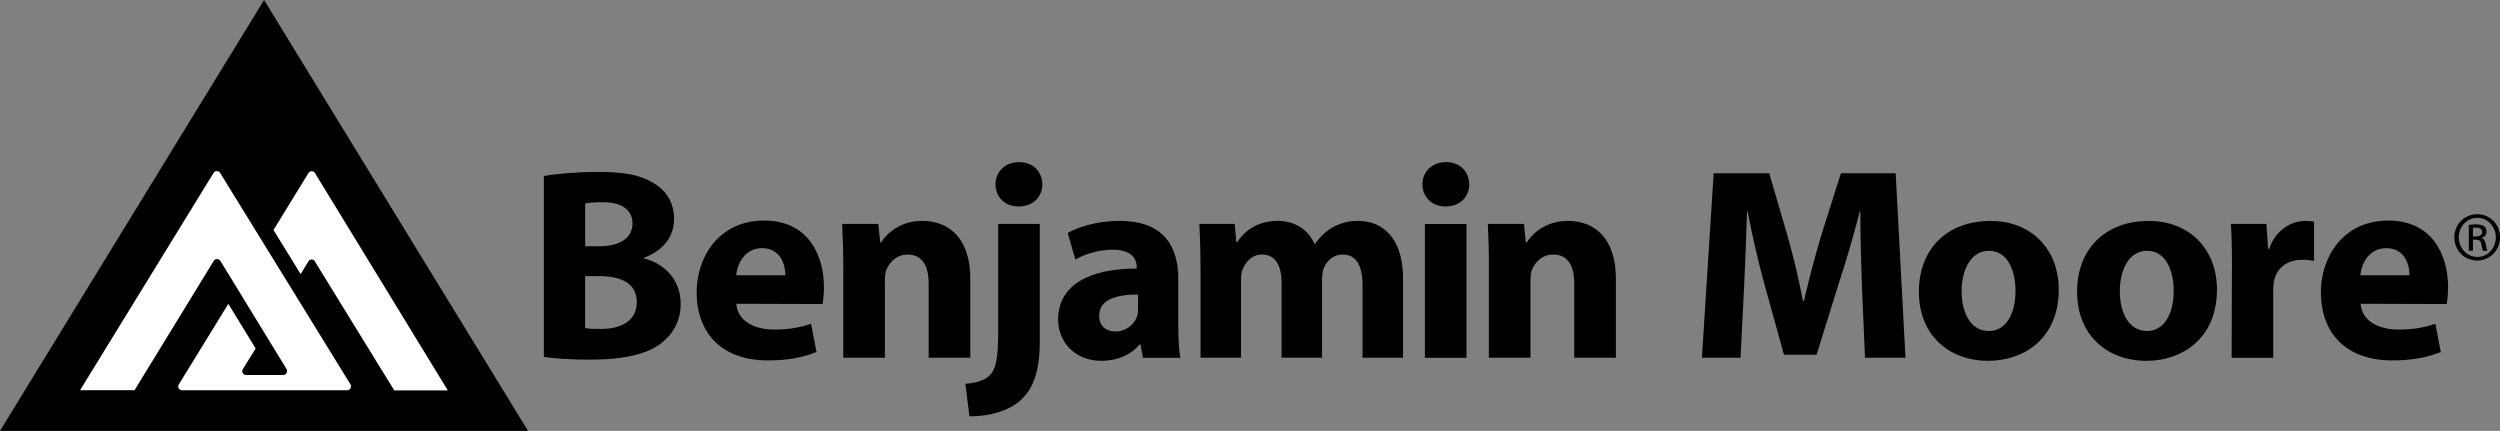
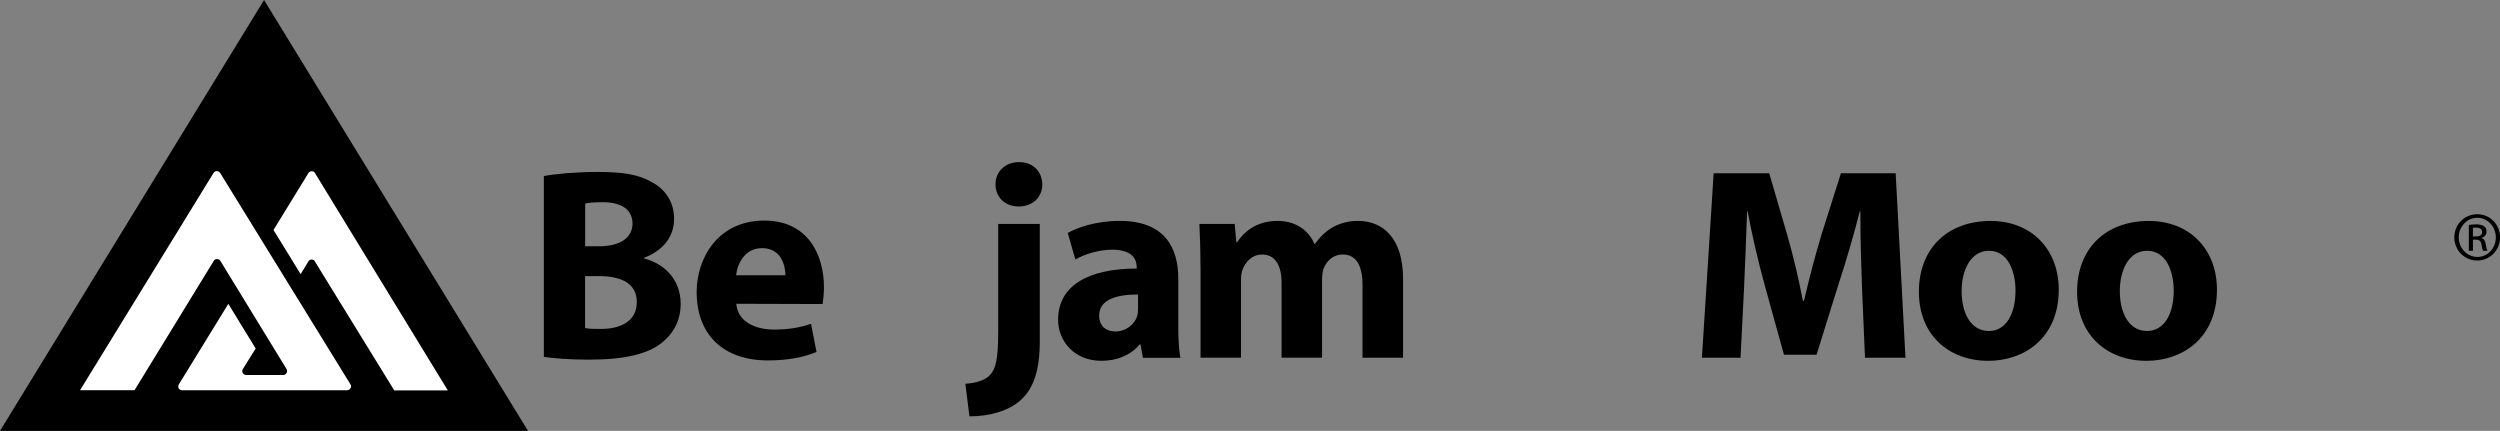
<svg xmlns="http://www.w3.org/2000/svg" viewBox="0 0 389.68 67.16" data-name="Layer 2" id="Layer_2">
  <rect x="0" y="0" width="389.68" height="67.16" fill="#808080" stroke="none" />
  <defs>
    <style>
      .cls-1, .cls-2 {
        stroke-width: 0px;
      }

      .cls-2 {
        fill: #fff;
      }
    </style>
  </defs>
  <g data-name="Layer 1" id="Layer_1-2">
    <g>
      <path d="m84.77,27.44c1.71-.34,5.12-.64,8.4-.64,3.97,0,6.4.39,8.49,1.62,2,1.07,3.41,3.03,3.41,5.67s-1.49,4.86-4.69,6.1v.09c3.28.85,5.72,3.37,5.72,7.08,0,2.65-1.19,4.69-2.98,6.1-2.09,1.66-5.59,2.6-11.31,2.6-3.2,0-5.59-.22-7.04-.43v-28.2m6.44,10.96h2.13c3.45,0,5.25-1.41,5.25-3.54s-1.66-3.33-4.61-3.33c-1.45,0-2.26.08-2.77.21v6.66m0,12.75c.64.13,1.41.13,2.51.13,2.94,0,5.54-1.15,5.54-4.18s-2.6-4.05-5.84-4.05h-2.22v8.1Z" class="cls-1" />
      <path d="m114.77,47.36c.21,2.73,2.86,4.01,5.89,4.01,2.22,0,4.01-.3,5.76-.9l.85,4.39c-2.13.9-4.74,1.32-7.55,1.32-7.08,0-11.13-4.1-11.13-10.67,0-5.29,3.33-11.13,10.54-11.13,6.74,0,9.3,5.25,9.3,10.41,0,1.11-.13,2.09-.21,2.6l-13.44-.04m7.64-4.44c0-1.54-.68-4.23-3.63-4.23-2.77,0-3.88,2.52-4.05,4.23h7.68Z" class="cls-1" />
-       <path d="m131.44,41.56c0-2.6-.08-4.78-.17-6.66h5.63l.3,2.9h.13c.85-1.37,2.94-3.37,6.44-3.37,4.27,0,7.47,2.86,7.47,9v12.33h-6.49v-11.56c0-2.69-.94-4.52-3.28-4.52-1.79,0-2.86,1.24-3.33,2.43-.17.43-.21,1.02-.21,1.62v12.03h-6.49v-14.2Z" class="cls-1" />
      <path d="m150.47,59.82c1.66-.12,3.03-.51,3.84-1.36.94-.98,1.28-2.65,1.28-6.78v-16.77h6.48v18.34c0,4.52-.98,7.29-2.94,9.09-1.92,1.75-4.95,2.56-8.02,2.56l-.64-5.08m8.28-27.64c-2.18,0-3.58-1.53-3.58-3.45s1.45-3.46,3.67-3.46,3.58,1.49,3.63,3.46c0,1.92-1.41,3.45-3.67,3.45h-.04Z" class="cls-1" />
      <path d="m183.66,50.73c0,1.96.09,3.88.34,5.04h-5.85l-.38-2.09h-.13c-1.37,1.66-3.5,2.56-5.97,2.56-4.22,0-6.74-3.07-6.74-6.4,0-5.42,4.87-7.98,12.25-7.98v-.25c0-1.11-.6-2.69-3.8-2.69-2.13,0-4.39.72-5.76,1.53l-1.19-4.14c1.45-.81,4.31-1.88,8.1-1.88,6.96,0,9.13,4.1,9.13,9v7.29m-6.27-4.82c-3.41,0-6.06.81-6.06,3.29,0,1.67,1.11,2.48,2.56,2.48,1.58,0,2.94-1.07,3.37-2.39.09-.34.13-.73.13-1.11v-2.26Z" class="cls-1" />
      <path d="m187.12,41.56c0-2.6-.08-4.78-.17-6.66h5.5l.26,2.86h.12c.9-1.37,2.78-3.33,6.32-3.33,2.73,0,4.82,1.41,5.72,3.58h.09c.81-1.11,1.7-1.96,2.73-2.56,1.15-.64,2.43-1.02,3.97-1.02,4.01,0,7.04,2.82,7.04,9.04v12.29h-6.32v-11.31c0-3.03-.98-4.78-3.07-4.78-1.54,0-2.56,1.03-3.03,2.26-.13.47-.21,1.11-.21,1.62v12.2h-6.31v-11.69c0-2.6-.93-4.39-3.03-4.39-1.66,0-2.64,1.28-3.03,2.3-.22.51-.26,1.11-.26,1.66v12.12h-6.31v-14.2Z" class="cls-1" />
-       <path d="m225.3,32.18c-2.18,0-3.58-1.53-3.58-3.45s1.45-3.46,3.67-3.46,3.58,1.49,3.62,3.46c0,1.92-1.41,3.45-3.67,3.45h-.04m-3.2,23.59v-20.86h6.49v20.86h-6.49Z" class="cls-1" />
-       <path d="m232.08,41.56c0-2.6-.08-4.78-.17-6.66h5.63l.3,2.9h.13c.85-1.37,2.94-3.37,6.44-3.37,4.27,0,7.46,2.86,7.46,9v12.33h-6.49v-11.56c0-2.69-.94-4.52-3.28-4.52-1.79,0-2.86,1.24-3.33,2.43-.17.43-.21,1.02-.21,1.62v12.03h-6.49v-14.2Z" class="cls-1" />
      <path d="m290.23,44.76c-.13-3.46-.25-7.59-.25-11.82h-.09c-.94,3.67-2.13,7.77-3.24,11.13l-3.5,11.22h-5.08l-3.07-11.09c-.94-3.41-1.88-7.47-2.6-11.26h-.08c-.13,3.88-.3,8.32-.47,11.9l-.55,10.92h-6.02l1.83-28.75h8.66l2.82,9.64c.94,3.29,1.79,6.87,2.43,10.24h.17c.77-3.33,1.75-7.08,2.73-10.33l3.03-9.55h8.53l1.53,28.75h-6.31l-.47-11.01Z" class="cls-1" />
      <path d="m309.89,56.24c-6.1,0-10.79-4.01-10.79-10.75s4.44-11.05,11.18-11.05c6.35,0,10.62,4.4,10.62,10.71,0,7.59-5.42,11.09-10.96,11.09h-.04m.13-4.65c2.56,0,4.13-2.52,4.13-6.27,0-3.07-1.19-6.23-4.13-6.23s-4.27,3.16-4.27,6.27c0,3.54,1.49,6.23,4.22,6.23h.04Z" class="cls-1" />
      <path d="m334.55,56.24c-6.1,0-10.79-4.01-10.79-10.75s4.44-11.05,11.18-11.05c6.35,0,10.62,4.4,10.62,10.71,0,7.59-5.42,11.09-10.96,11.09h-.04m.12-4.65c2.56,0,4.14-2.52,4.14-6.27,0-3.07-1.19-6.23-4.14-6.23s-4.26,3.16-4.26,6.27c0,3.54,1.49,6.23,4.23,6.23h.04Z" class="cls-1" />
-       <path d="m347.9,41.77c0-3.07-.04-5.07-.17-6.87h5.54l.26,3.88h.17c1.07-3.07,3.58-4.35,5.63-4.35.6,0,.89.04,1.36.13v6.1c-.55-.08-1.06-.17-1.79-.17-2.39,0-4.01,1.24-4.44,3.29-.09.43-.13.9-.13,1.45v10.54h-6.48l.04-13.99Z" class="cls-1" />
-       <path d="m367.95,47.36c.22,2.73,2.86,4.01,5.89,4.01,2.22,0,4.01-.3,5.76-.9l.85,4.39c-2.13.9-4.74,1.32-7.55,1.32-7.08,0-11.14-4.1-11.14-10.67,0-5.29,3.33-11.13,10.53-11.13,6.74,0,9.3,5.25,9.3,10.41,0,1.11-.13,2.09-.21,2.6l-13.44-.04m7.64-4.44c0-1.54-.68-4.23-3.63-4.23-2.78,0-3.88,2.52-4.05,4.23h7.68Z" class="cls-1" />
      <path d="m386.15,33.39c1.97,0,3.54,1.6,3.54,3.6s-1.57,3.62-3.56,3.62-3.57-1.59-3.57-3.62,1.6-3.6,3.57-3.6h.02m-.02.56c-1.58,0-2.88,1.36-2.88,3.04s1.3,3.06,2.9,3.06c1.6.01,2.88-1.35,2.88-3.04s-1.28-3.06-2.88-3.06h-.02m-.67,5.14h-.64v-4.02c.33-.05.66-.1,1.14-.1.61,0,1.01.13,1.25.3.24.18.37.45.37.84,0,.53-.35.85-.79.98v.03c.35.06.6.39.67.98.1.62.19.87.26.99h-.67c-.1-.13-.19-.5-.27-1.03-.1-.51-.35-.7-.87-.7h-.45v1.73m0-2.23h.46c.53,0,.98-.19.98-.69,0-.35-.26-.7-.98-.7-.21,0-.35.01-.46.03v1.36Z" class="cls-1" />
      <g>
        <polygon points="41.44 3.9 60.53 34.76 79.62 65.62 41.44 65.62 3.25 65.62 22.34 34.76 41.44 3.9" class="cls-2" />
        <path d="m49.1,40.75c-.1-.18-.3-.3-.52-.3-.36,0-.52.31-.52.31l-1.2,1.97-4.23-6.88,5.43-8.85s.15-.31.53-.31c.22,0,.42.12.52.31l20.69,33.85h-8.35l-12.36-20.08Zm5.01,20.08h-25.73s-.6-.03-.6-.6c0-.1.08-.29.08-.29l7.73-12.58,4.26,6.96-2,3.21h0c-.06.09-.09.19-.09.31,0,.33.27.61.6.61h5.79c.33,0,.6-.27.6-.61,0-.11-.03-.21-.08-.31h0s-10.31-16.85-10.31-16.85l-.1-.12c-.1-.11-.26-.18-.42-.18-.38,0-.52.28-.52.28l-12.35,20.16h-8.49l20.79-33.84h0c.1-.19.3-.31.53-.31.36,0,.53.31.53.31l20.31,32.95h0c.05.09.08.19.08.29,0,.33-.27.6-.6.6M41.16,0L0,67.16h82.3L41.16,0Z" class="cls-1" />
      </g>
    </g>
  </g>
</svg>